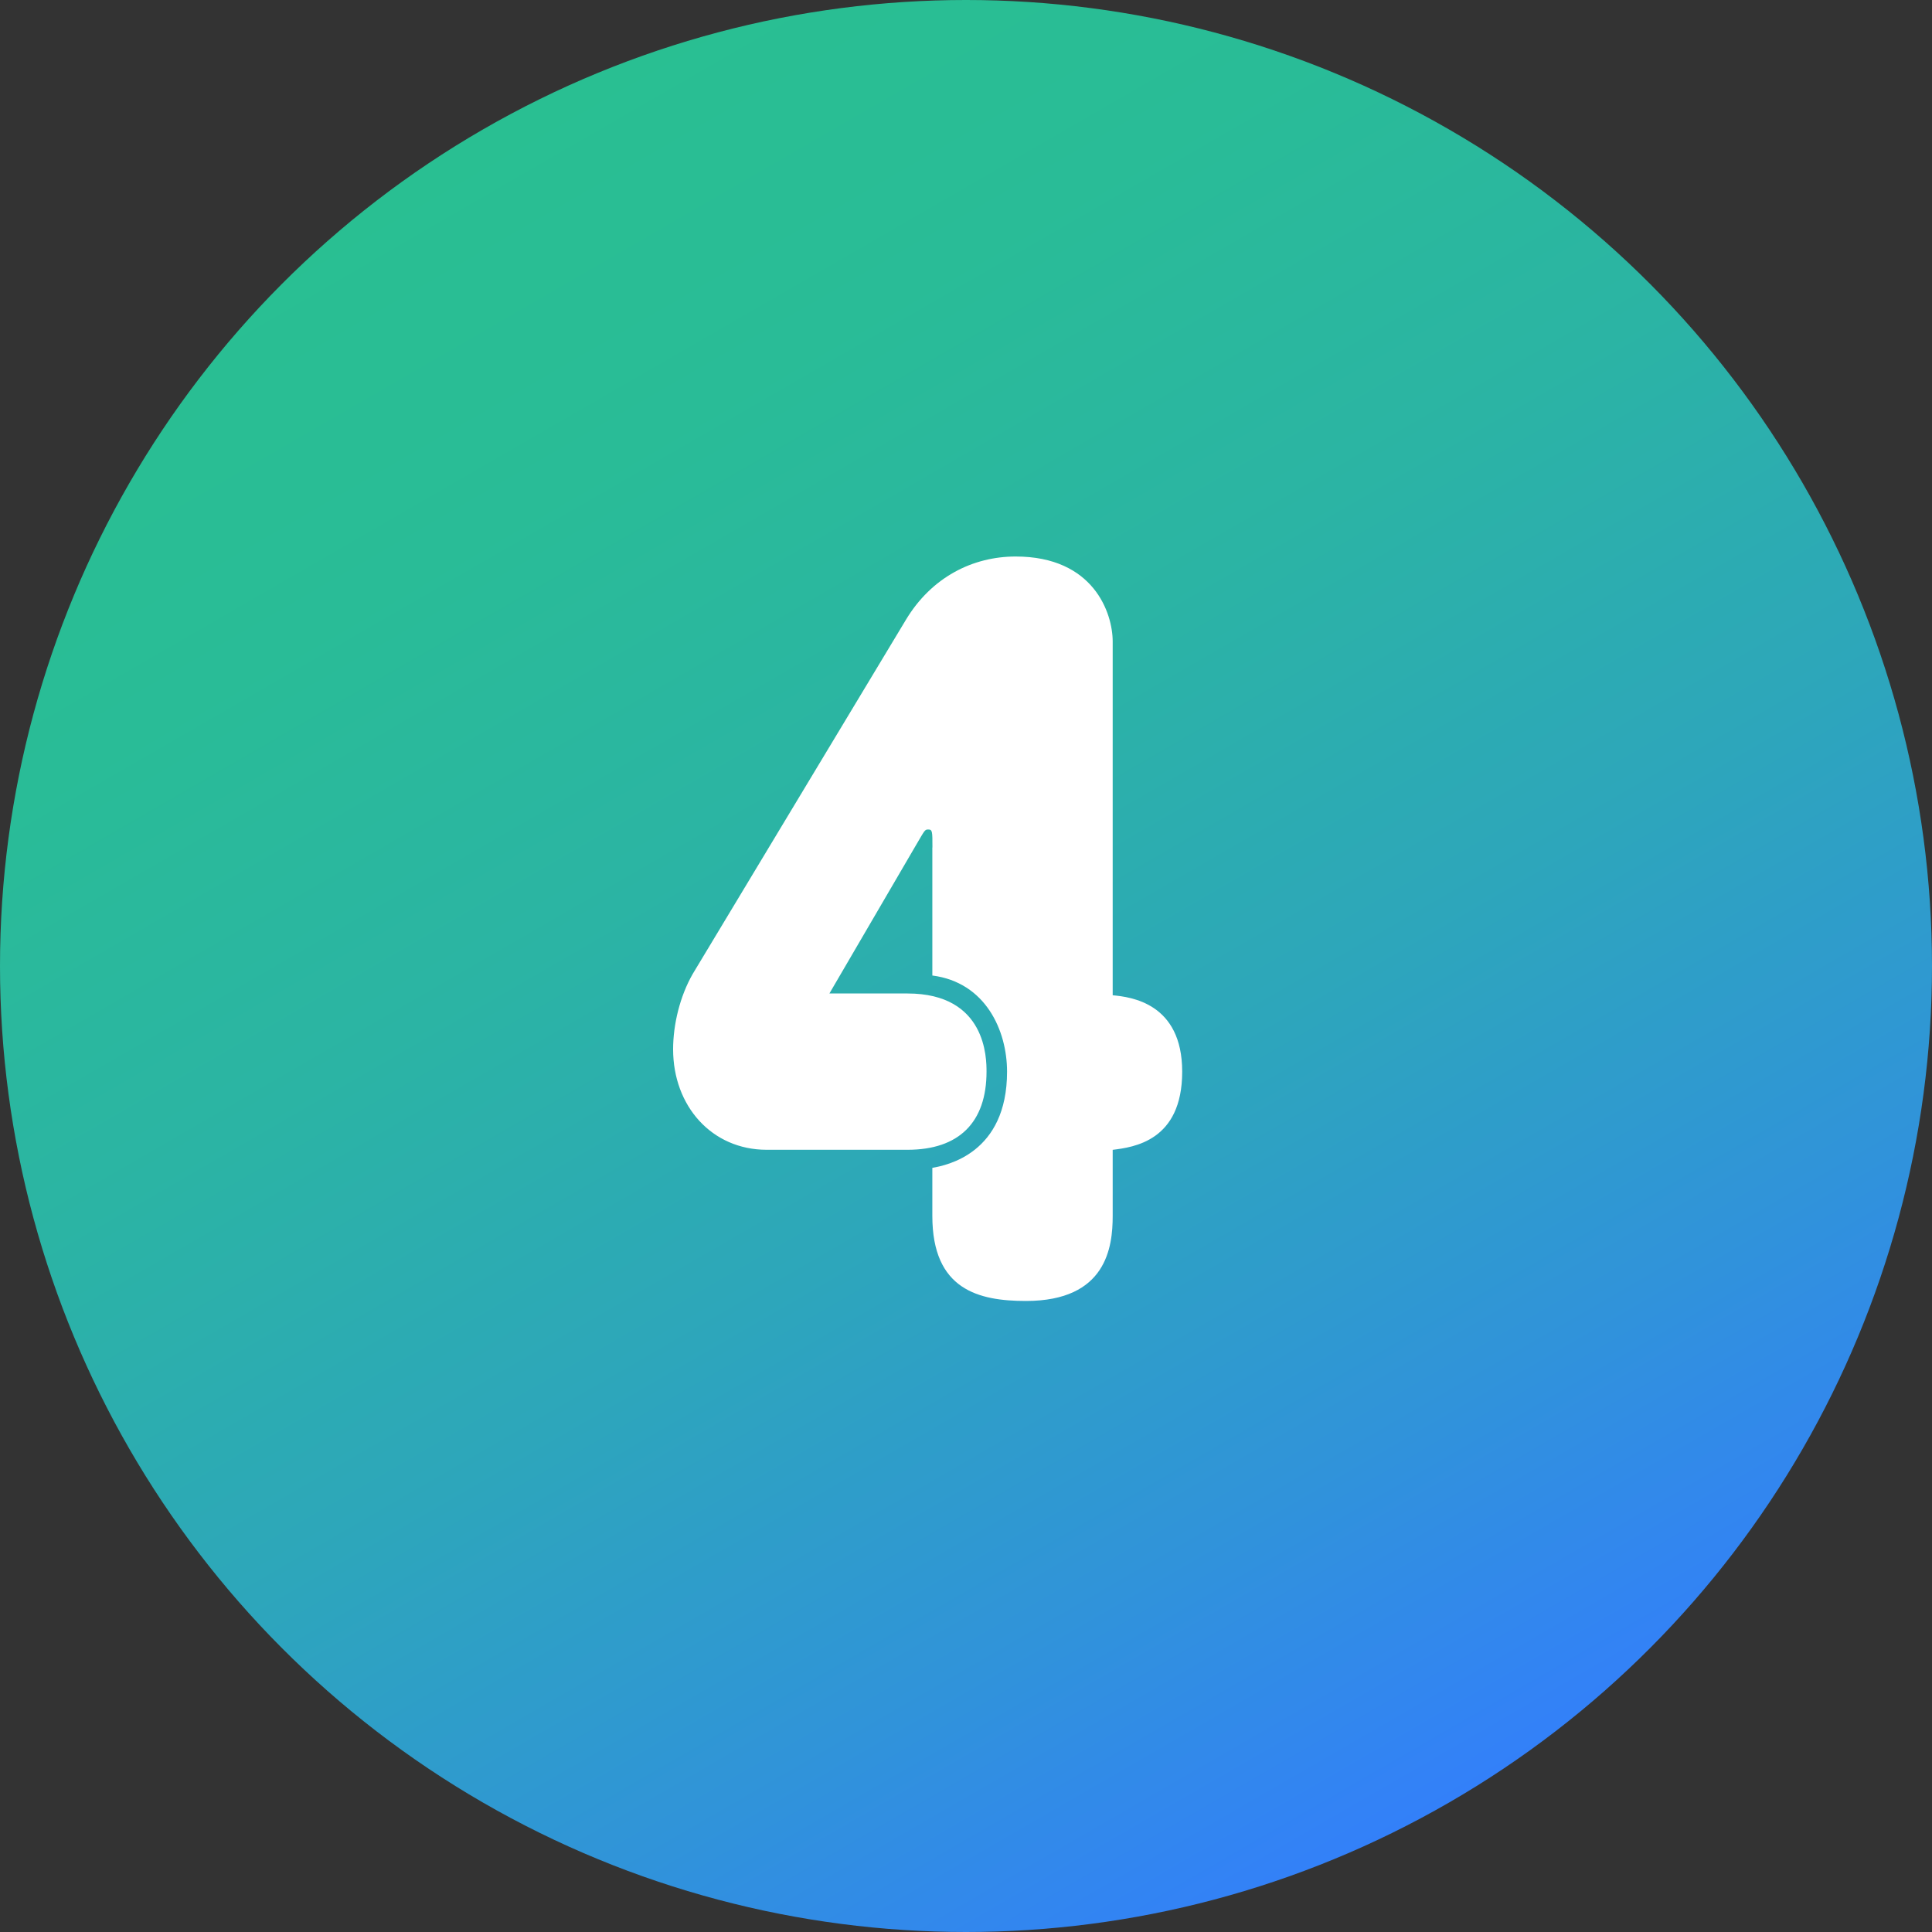
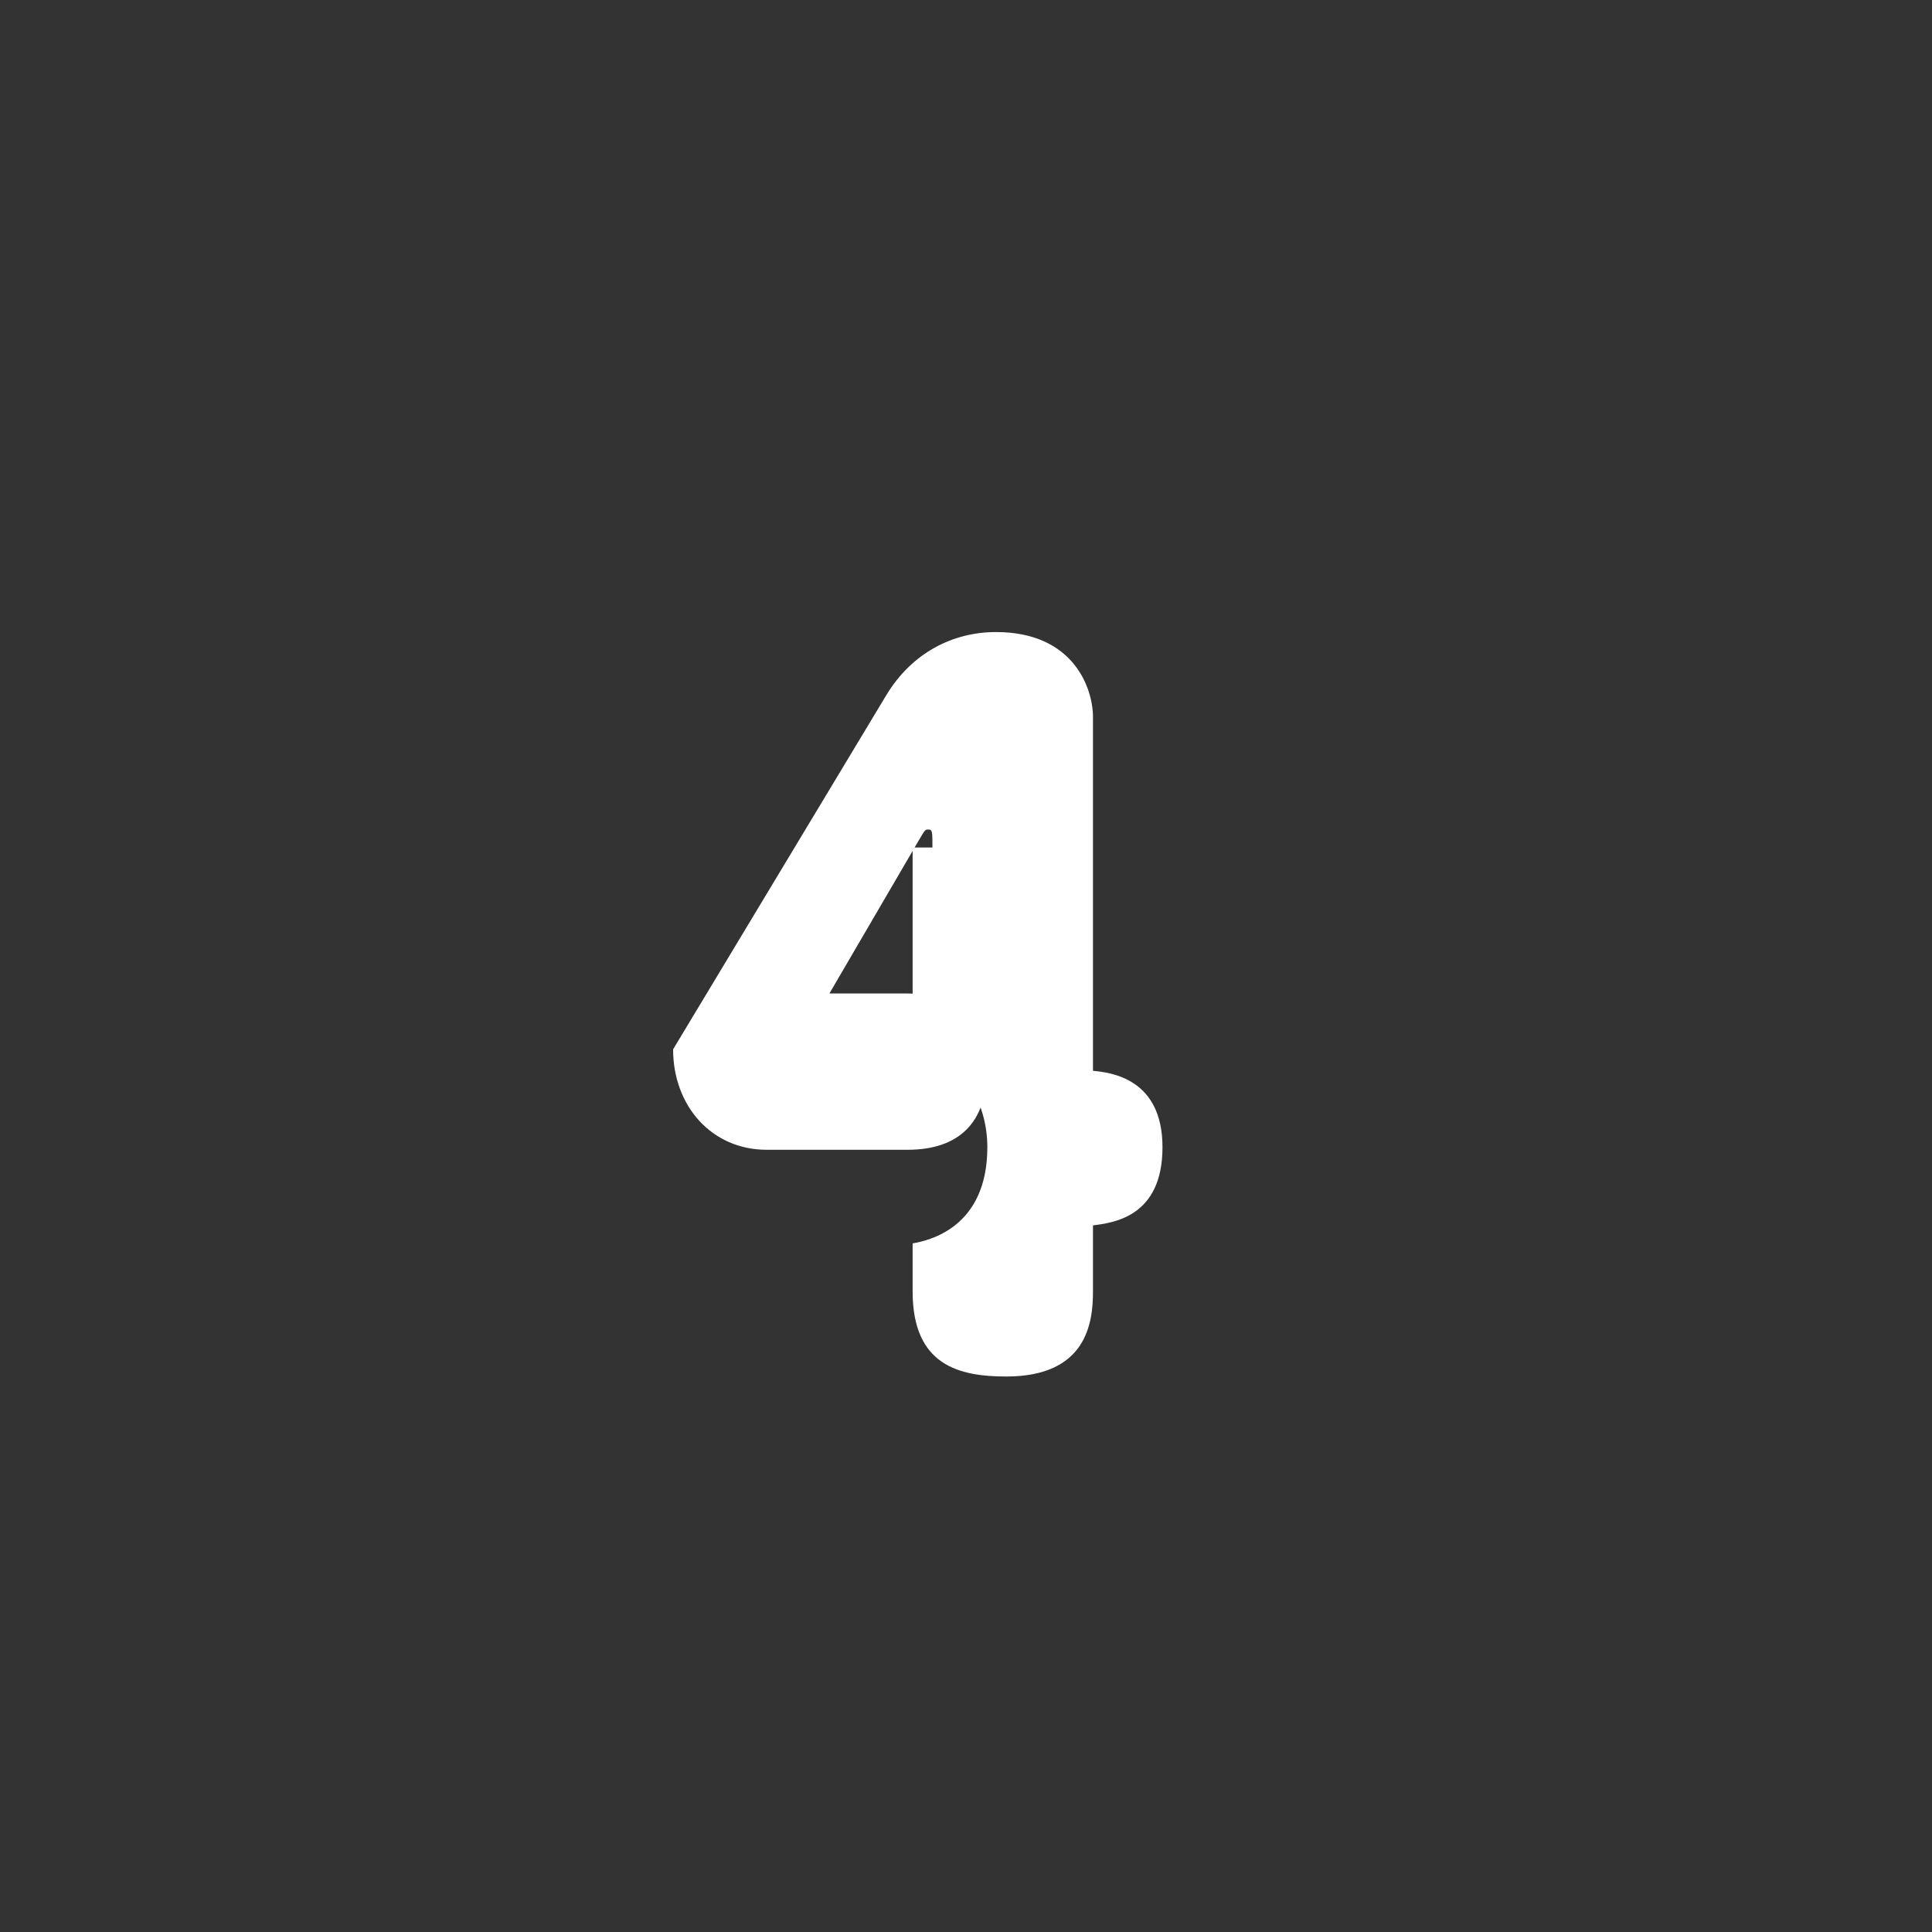
<svg xmlns="http://www.w3.org/2000/svg" version="1.1" id="レイヤー_1" x="0px" y="0px" viewBox="0 0 40 40" style="enable-background:new 0 0 40 40;" xml:space="preserve">
  <rect x="0" y="0" width="40" height="40" fill="#333333" stroke="none" />
  <g>
    <linearGradient id="SVGID_1_" gradientUnits="userSpaceOnUse" x1="30.002" y1="37.323" x2="9.998" y2="2.677">
      <stop offset="0" style="stop-color:#3380F9" />
      <stop offset="0.179" style="stop-color:#3093DA" />
      <stop offset="0.4" style="stop-color:#2DA6BB" />
      <stop offset="0.615" style="stop-color:#2BB4A4" />
      <stop offset="0.819" style="stop-color:#29BC97" />
      <stop offset="1" style="stop-color:#29BF92" />
    </linearGradient>
-     <circle style="fill:url(#SVGID_1_);" cx="20" cy="20" r="20" />
    <g>
      <g>
-         <path style="fill:#FFFFFF;" d="M19.305,17.547c0-0.338,0-0.373-0.089-0.373c-0.071,0-0.071,0.018-0.249,0.32l-1.795,3.075h1.617     c1.636,0,1.636,1.351,1.636,1.618c0,1.049-0.569,1.618-1.636,1.618h-2.915c-1.138,0-1.938-0.906-1.938-2.08     c0-0.516,0.142-1.102,0.408-1.564l4.409-7.324c0.533-0.889,1.387-1.315,2.275-1.315c1.617,0,2.009,1.173,2.009,1.76v7.324     c0.373,0.035,1.439,0.16,1.439,1.582c0,1.44-1.013,1.564-1.439,1.618v1.369c0,0.64-0.125,1.76-1.796,1.76     c-0.978,0-1.938-0.231-1.938-1.76v-0.996c0.302-0.053,1.547-0.302,1.547-1.991c0-0.853-0.444-1.849-1.547-1.991V17.547z" />
+         <path style="fill:#FFFFFF;" d="M19.305,17.547c0-0.338,0-0.373-0.089-0.373c-0.071,0-0.071,0.018-0.249,0.32l-1.795,3.075h1.617     c1.636,0,1.636,1.351,1.636,1.618c0,1.049-0.569,1.618-1.636,1.618h-2.915c-1.138,0-1.938-0.906-1.938-2.08     l4.409-7.324c0.533-0.889,1.387-1.315,2.275-1.315c1.617,0,2.009,1.173,2.009,1.76v7.324     c0.373,0.035,1.439,0.16,1.439,1.582c0,1.44-1.013,1.564-1.439,1.618v1.369c0,0.64-0.125,1.76-1.796,1.76     c-0.978,0-1.938-0.231-1.938-1.76v-0.996c0.302-0.053,1.547-0.302,1.547-1.991c0-0.853-0.444-1.849-1.547-1.991V17.547z" />
      </g>
    </g>
  </g>
</svg>